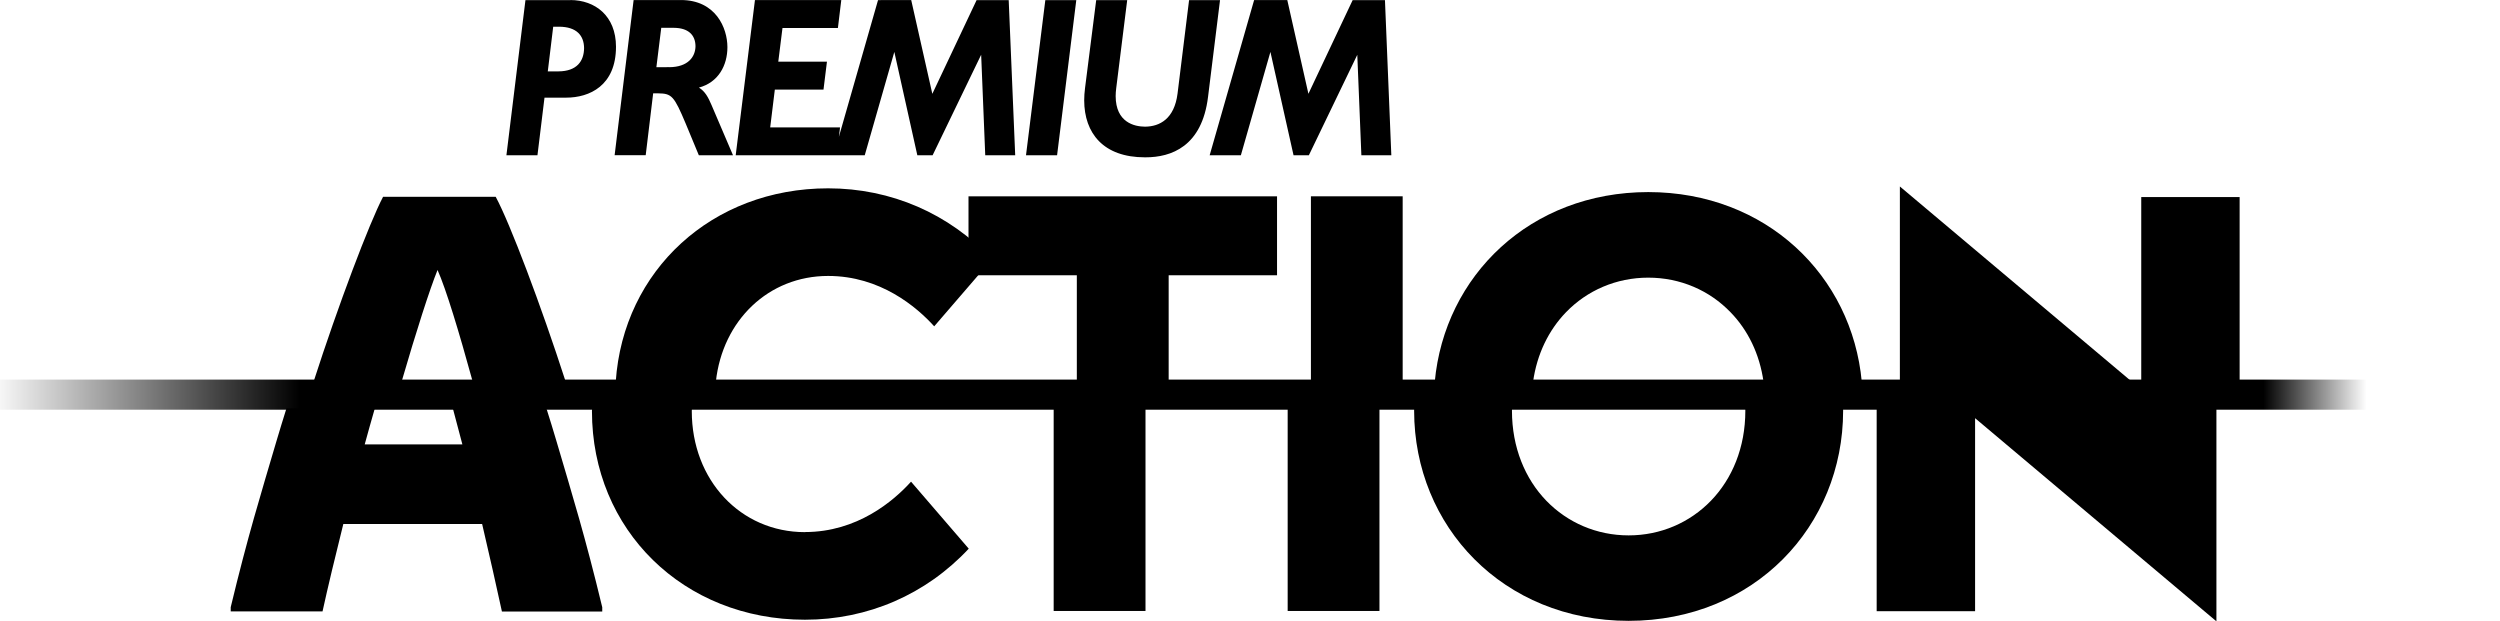
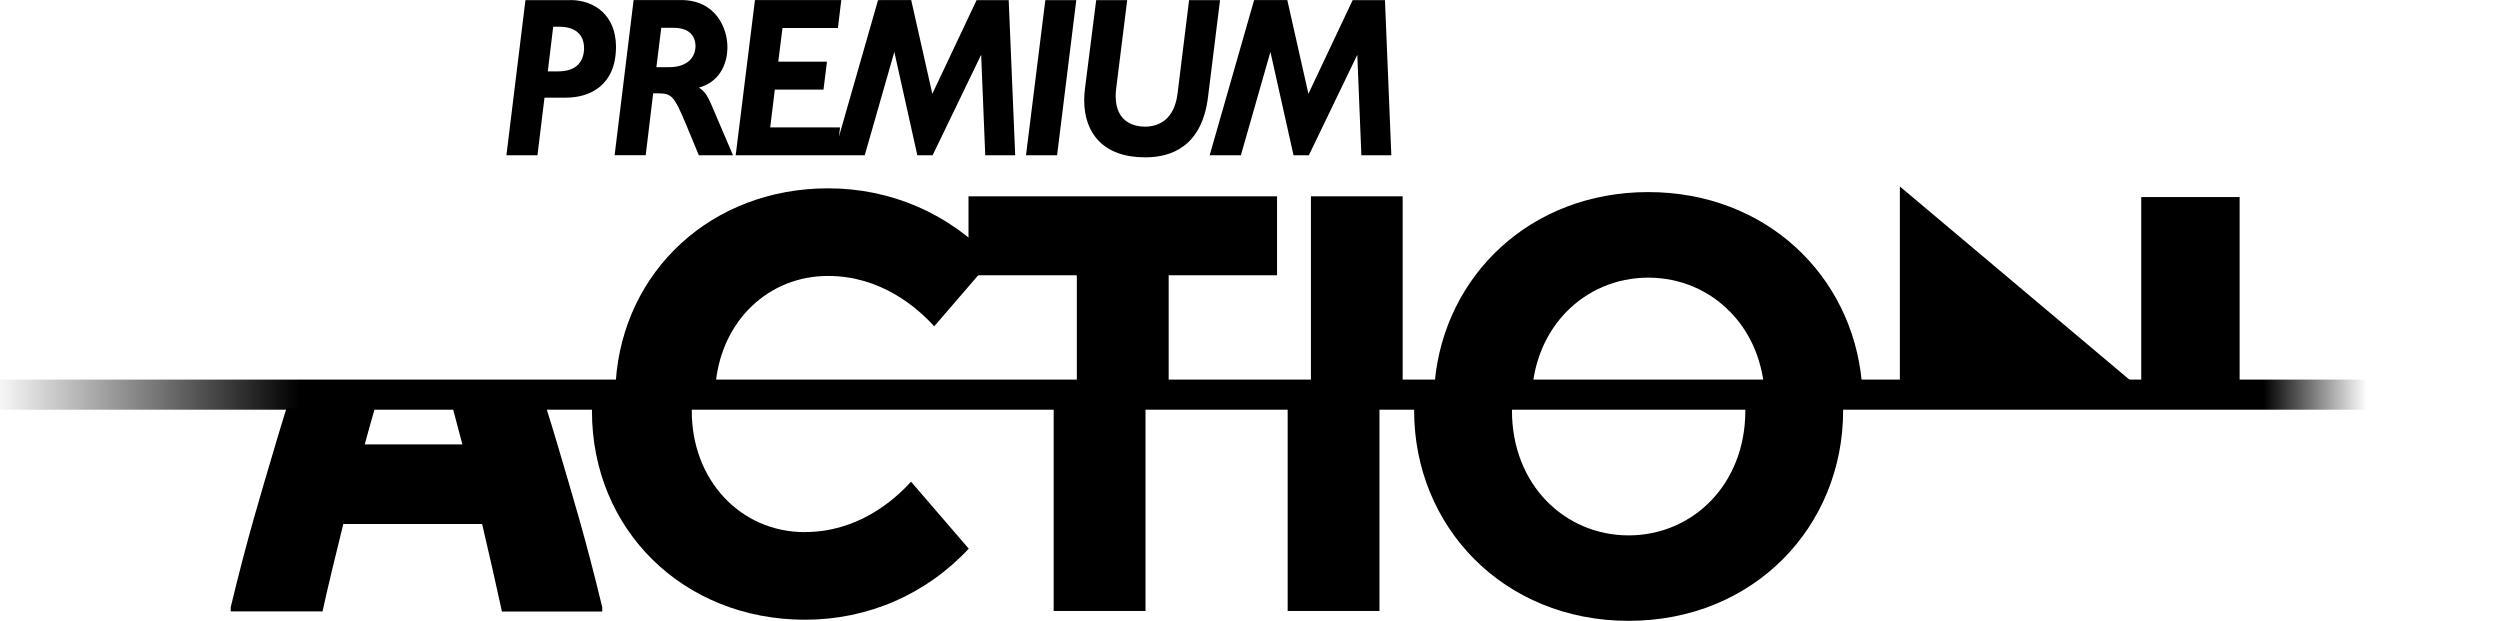
<svg xmlns="http://www.w3.org/2000/svg" height="149.12" width="600" version="1.1" viewBox="0 0 600 149.115">
  <defs>
    <linearGradient id="a" gradientUnits="userSpaceOnUse" gradientTransform="matrix(600.01 0 0 -600.01 0 94.716)" x1="0" x2="1" y1="0" y2="0">
      <stop stop-opacity="0" offset="0" />
      <stop offset=".123" />
      <stop offset=".902" />
      <stop stop-opacity="0" offset=".943" />
      <stop stop-opacity="0" offset="1" />
    </linearGradient>
  </defs>
  <g stroke-width="8.185">
    <path d="m160.62 16.114-3.09 0.017 1.17-9.454h3.11c3.3 0.041 5.08 1.637 5.11 4.404-0.03 2.538-1.77 5.017-6.31 5.041m7.14 4.895c4.66-1.244 6.84-5.336 6.83-9.715-0.01-4.6-2.8-11.296-11.17-11.296h-11.34l-4.56 37.242h7.46l1.79-14.847h1.21c3.25 0.041 3.8 0.605 6.6 7.26l3.15 7.596h8.2l-5.16-12.065c-0.79-1.842-1.52-3.233-2.99-4.158m117.62-21.036-0.04 0.27-2.74 22.206c-0.76 6.024-4.26 7.907-7.81 7.923-2.54-0.016-7.02-1.006-7.04-7.334 0-0.606 0.05-1.253 0.14-1.948l2.63-21.093h-7.44l-2.68 21.117c-0.13 1.007-0.2 1.989-0.2 2.948 0.02 7.881 4.59 13.669 14.57 13.669h0.14c6.16 0 13.58-2.571 15.02-14.57l2.87-23.164h-7.42zm-39.13 37.267h7.44l4.61-37.242h-7.43l-4.64 37.242zm-11.88-37.242-0.07 0.164-10.55 22.33-5.07-22.51-7.96 0.016-9.4 32.822 0.25-1.964 0.02-0.311h-16.75l1.11-9.061h11.68l0.83-6.712h-11.68l1.01-8.086h13.3l0.81-6.696h-20.72l-4.62 37.243h30.97l7.1-24.801 5.52 24.801h3.67l11.65-24.122 0.98 24.13h7.19l-1.56-37.242h-7.73zm-100.36 17.106h-2.55l1.3-10.722h1.39c4.31 0.016 5.99 2.194 6.02 5.132-0.03 3.126-1.72 5.565-6.16 5.59m2.89-17.106h-10.8l-4.57 37.242h7.45l1.69-13.833h5.2c5.59 0 11.95-2.865 11.96-12.212-0.01-7.465-5.04-11.189-10.94-11.214m195.46 0.017h-7.72l-10.62 22.483-5.07-22.492h-7.96l-10.67 37.243h7.49l7.09-24.802 5.55 24.802h3.68l11.62-24.106 0.98 24.113h7.19l-1.53-37.241z" />
    <path d="m258.44 91.655h22.04v-25.587h26.01v-18.957h-74.05v18.957h26z" />
    <path d="m336.66 47.111h-22.04v44.544h22.02v-44.544z" />
    <path d="m367.93 91.655c0.93-6.712 3.78-12.442 7.89-16.698 5.08-5.271 12.1-8.324 19.76-8.324 7.68 0 14.68 3.044 19.76 8.316 4.14 4.256 6.98 9.986 7.91 16.698h23.58c-2.35-25.481-22.91-45.534-51.25-45.55-28.34 0.016-48.9 20.069-51.24 45.558z" />
    <path d="m309.04 146.63h22.03v-48.559h-22.03z" />
    <path d="m252.88 146.63h22.04v-48.559h-22.04z" />
    <path d="m193.19 127.71c-15.47 0-27.16-12.48-27.16-29.024 0-0.508 0.01-0.14 0.03-0.63h-23.95c-0.01 0.49-0.04 0.122-0.04 0.622 0 28.522 21.98 50.052 51.12 50.052 15.09 0 29.04-6.05 39.31-17.05l-13.85-16.08c-4.24 4.69-12.95 12.09-25.46 12.09" />
    <path d="m442.33 97.564h-23.48c0.01 0.328 0.03 0.68 0.03 1.024 0 8.812-3.15 16.302-8.24 21.572s-12.1 8.33-19.77 8.33c-7.66 0-14.68-3.06-19.77-8.33-5.08-5.27-8.23-12.77-8.23-21.572 0-0.344 0.01-0.688 0.02-1.024h-23.48l-0.02 1.024c0.02 27.742 21.36 50.402 51.48 50.412 30.12-0.01 51.46-22.67 51.48-50.412 0-0.344-0.02-0.679-0.02-1.024" />
-     <path d="m171.81 91.572c1.6-14.691 12.64-25.348 26.94-25.348 12.51 0 21.22 7.408 25.46 12.09l13.86-16.076c-10.28-10.993-24.22-17.042-39.32-17.042-27.86 0-49.15 19.686-50.97 46.369h24.03z" />
-     <path d="m96.388 91.572c3.494-12.014 6.762-22.197 8.622-26.781 2.04 4.584 5.13 14.767 8.43 26.766h22.31c-5.9-18.253-13.37-38.028-16.78-44.323h-27.035c-3.306 6.303-10.779 26.062-16.664 44.331h21.117z" />
+     <path d="m171.81 91.572c1.6-14.691 12.64-25.348 26.94-25.348 12.51 0 21.22 7.408 25.46 12.09l13.86-16.076c-10.28-10.993-24.22-17.042-39.32-17.042-27.86 0-49.15 19.686-50.97 46.369h24.03" />
    <path d="m512.09 91.983-56.12-47.229v47.229z" />
    <path d="m537.51 47.292h-23.61v44.691h23.61z" />
-     <path d="m450.4 97.998v48.682h23.62v-46.32l57.92 48.76v-51.122z" />
    <path d="m131.16 97.998h-22.48c0.76 2.822 1.53 5.712 2.29 8.652h-23.438c0.802-2.95 1.62-5.83 2.43-8.652h-21.207c-0.818 2.642-1.637 5.252-2.373 7.762-3.962 13.45-6.908 22.92-11.009 39.96v1.02h22.034c1.285-5.88 3.078-13.31 4.993-20.99h33.31c1.8 7.69 3.47 15.11 4.75 21.01h24.08v-1.02c-4.11-17.04-7.06-26.52-11.02-39.97-0.74-2.5-1.54-5.11-2.38-7.755" />
    <path fill="url(#a)" d="m0 91.099h600v7.227h-600z" />
  </g>
</svg>